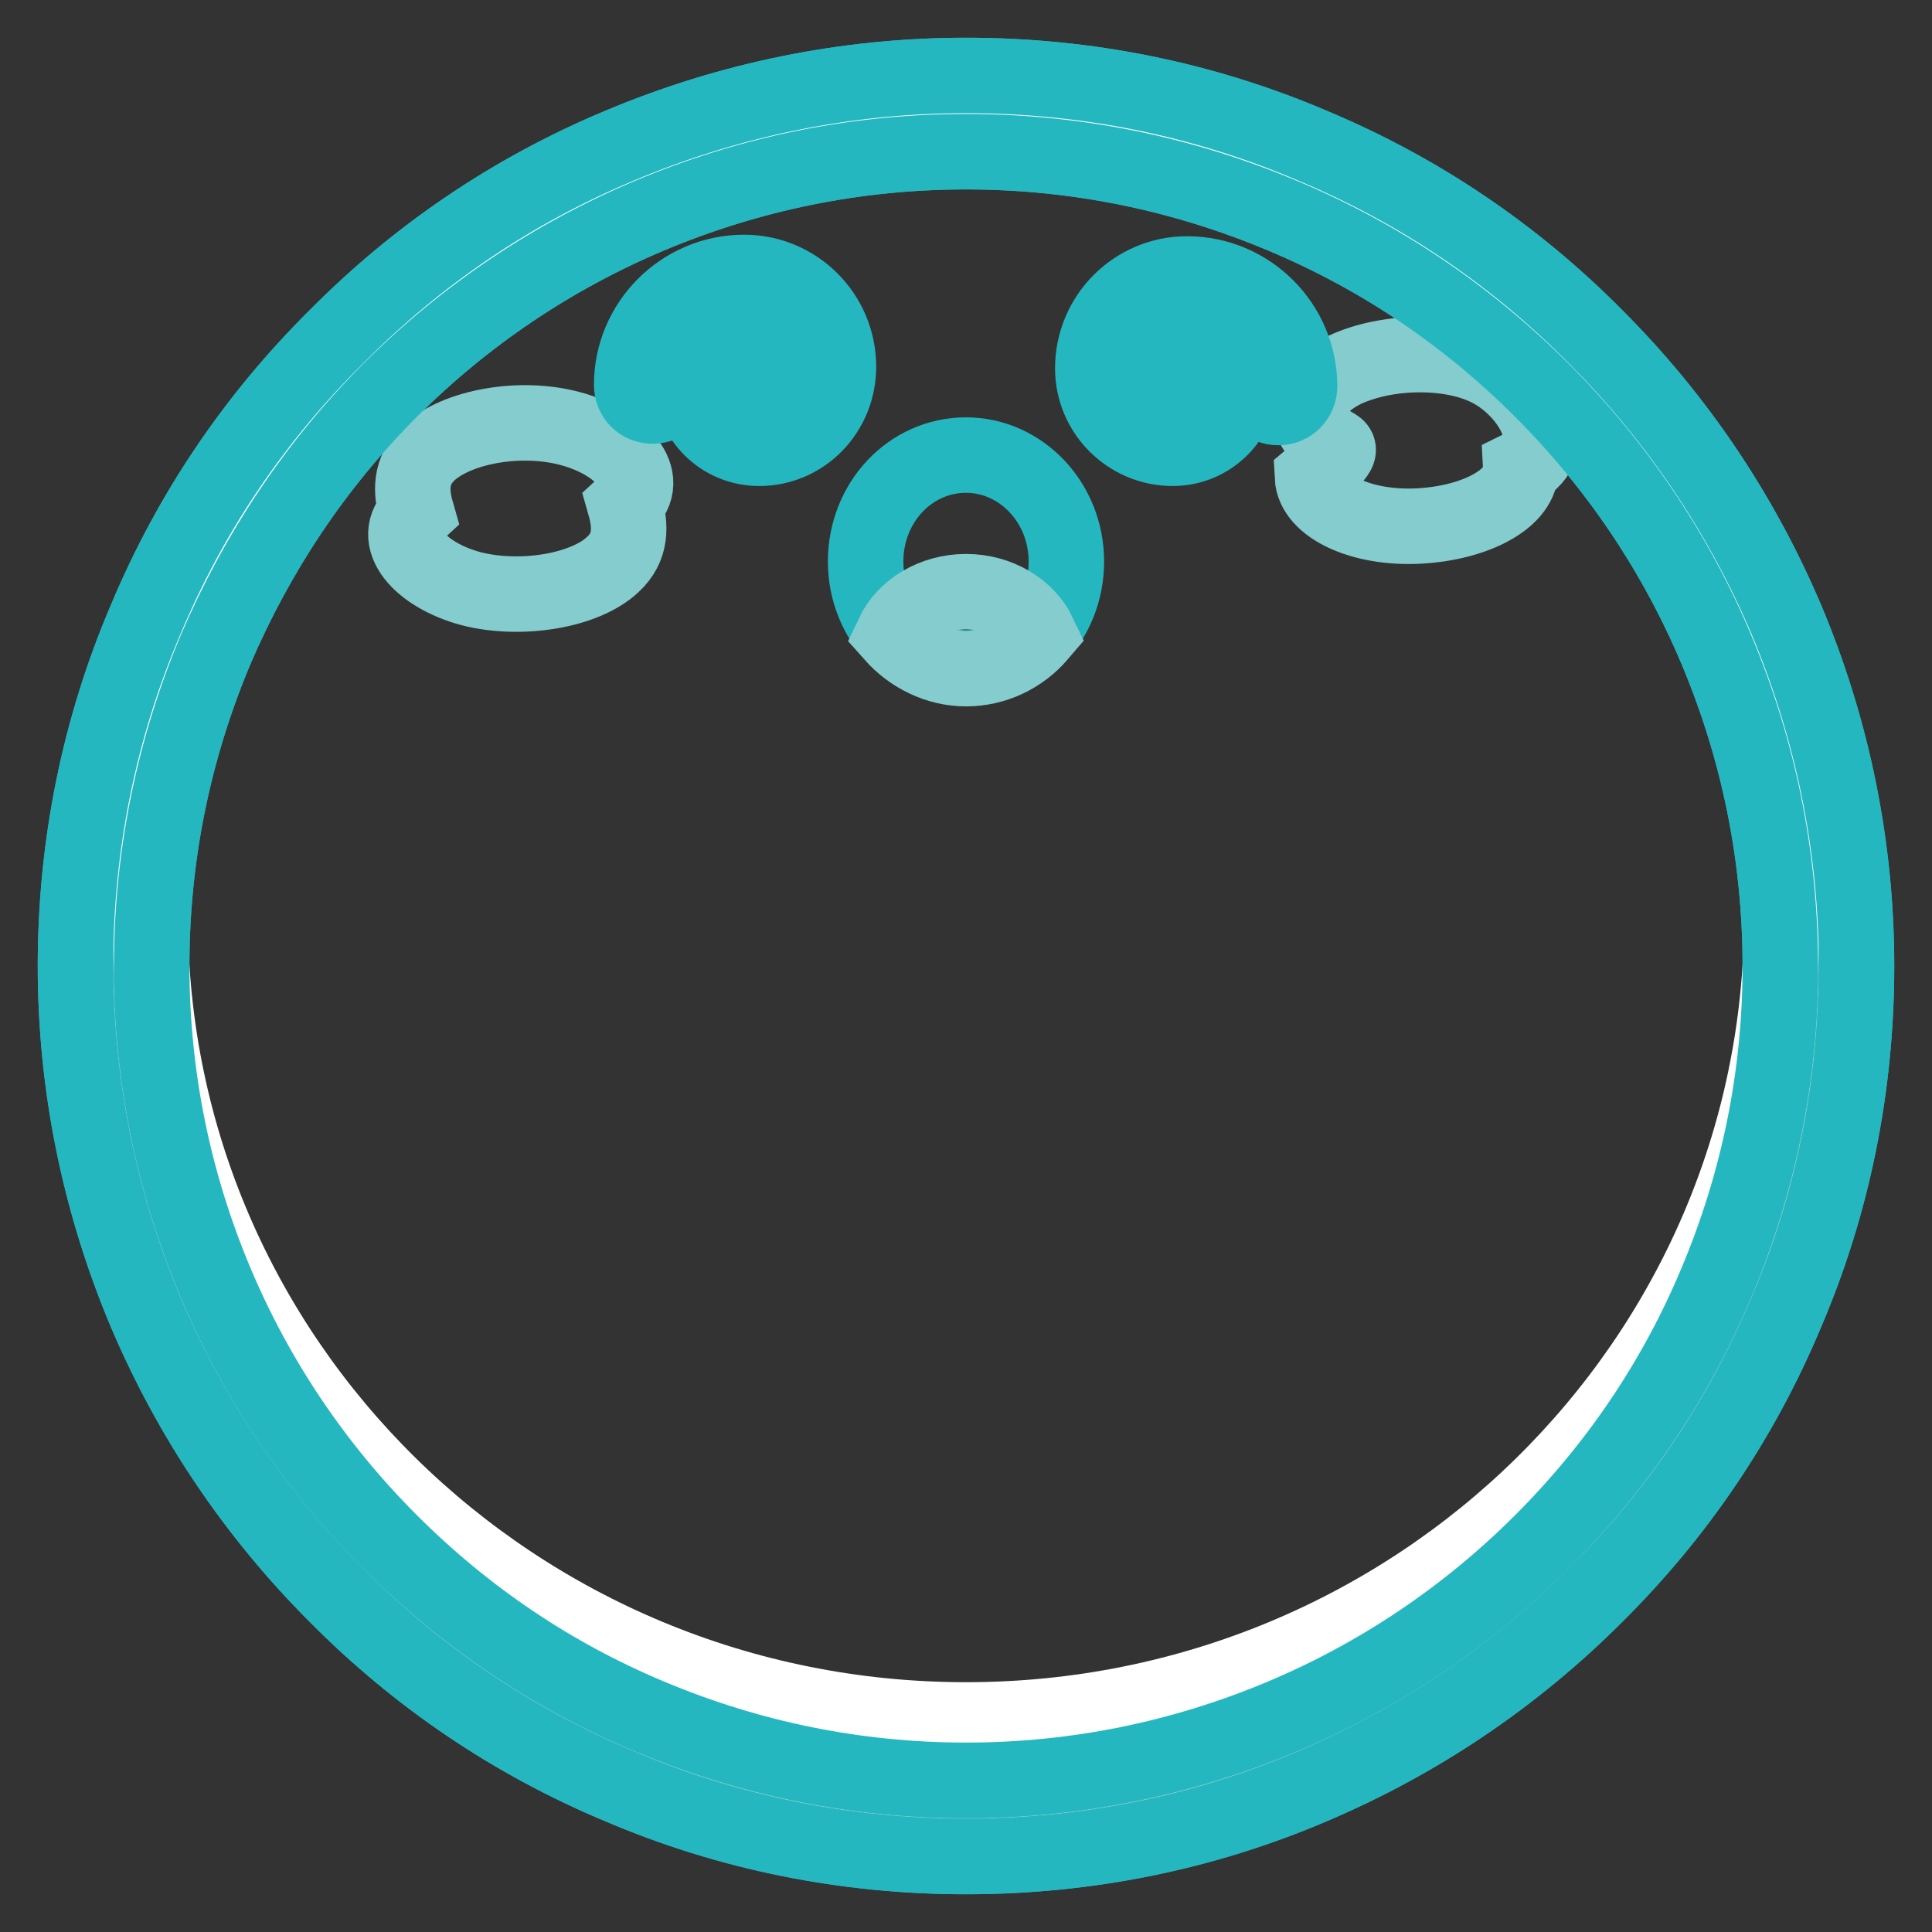
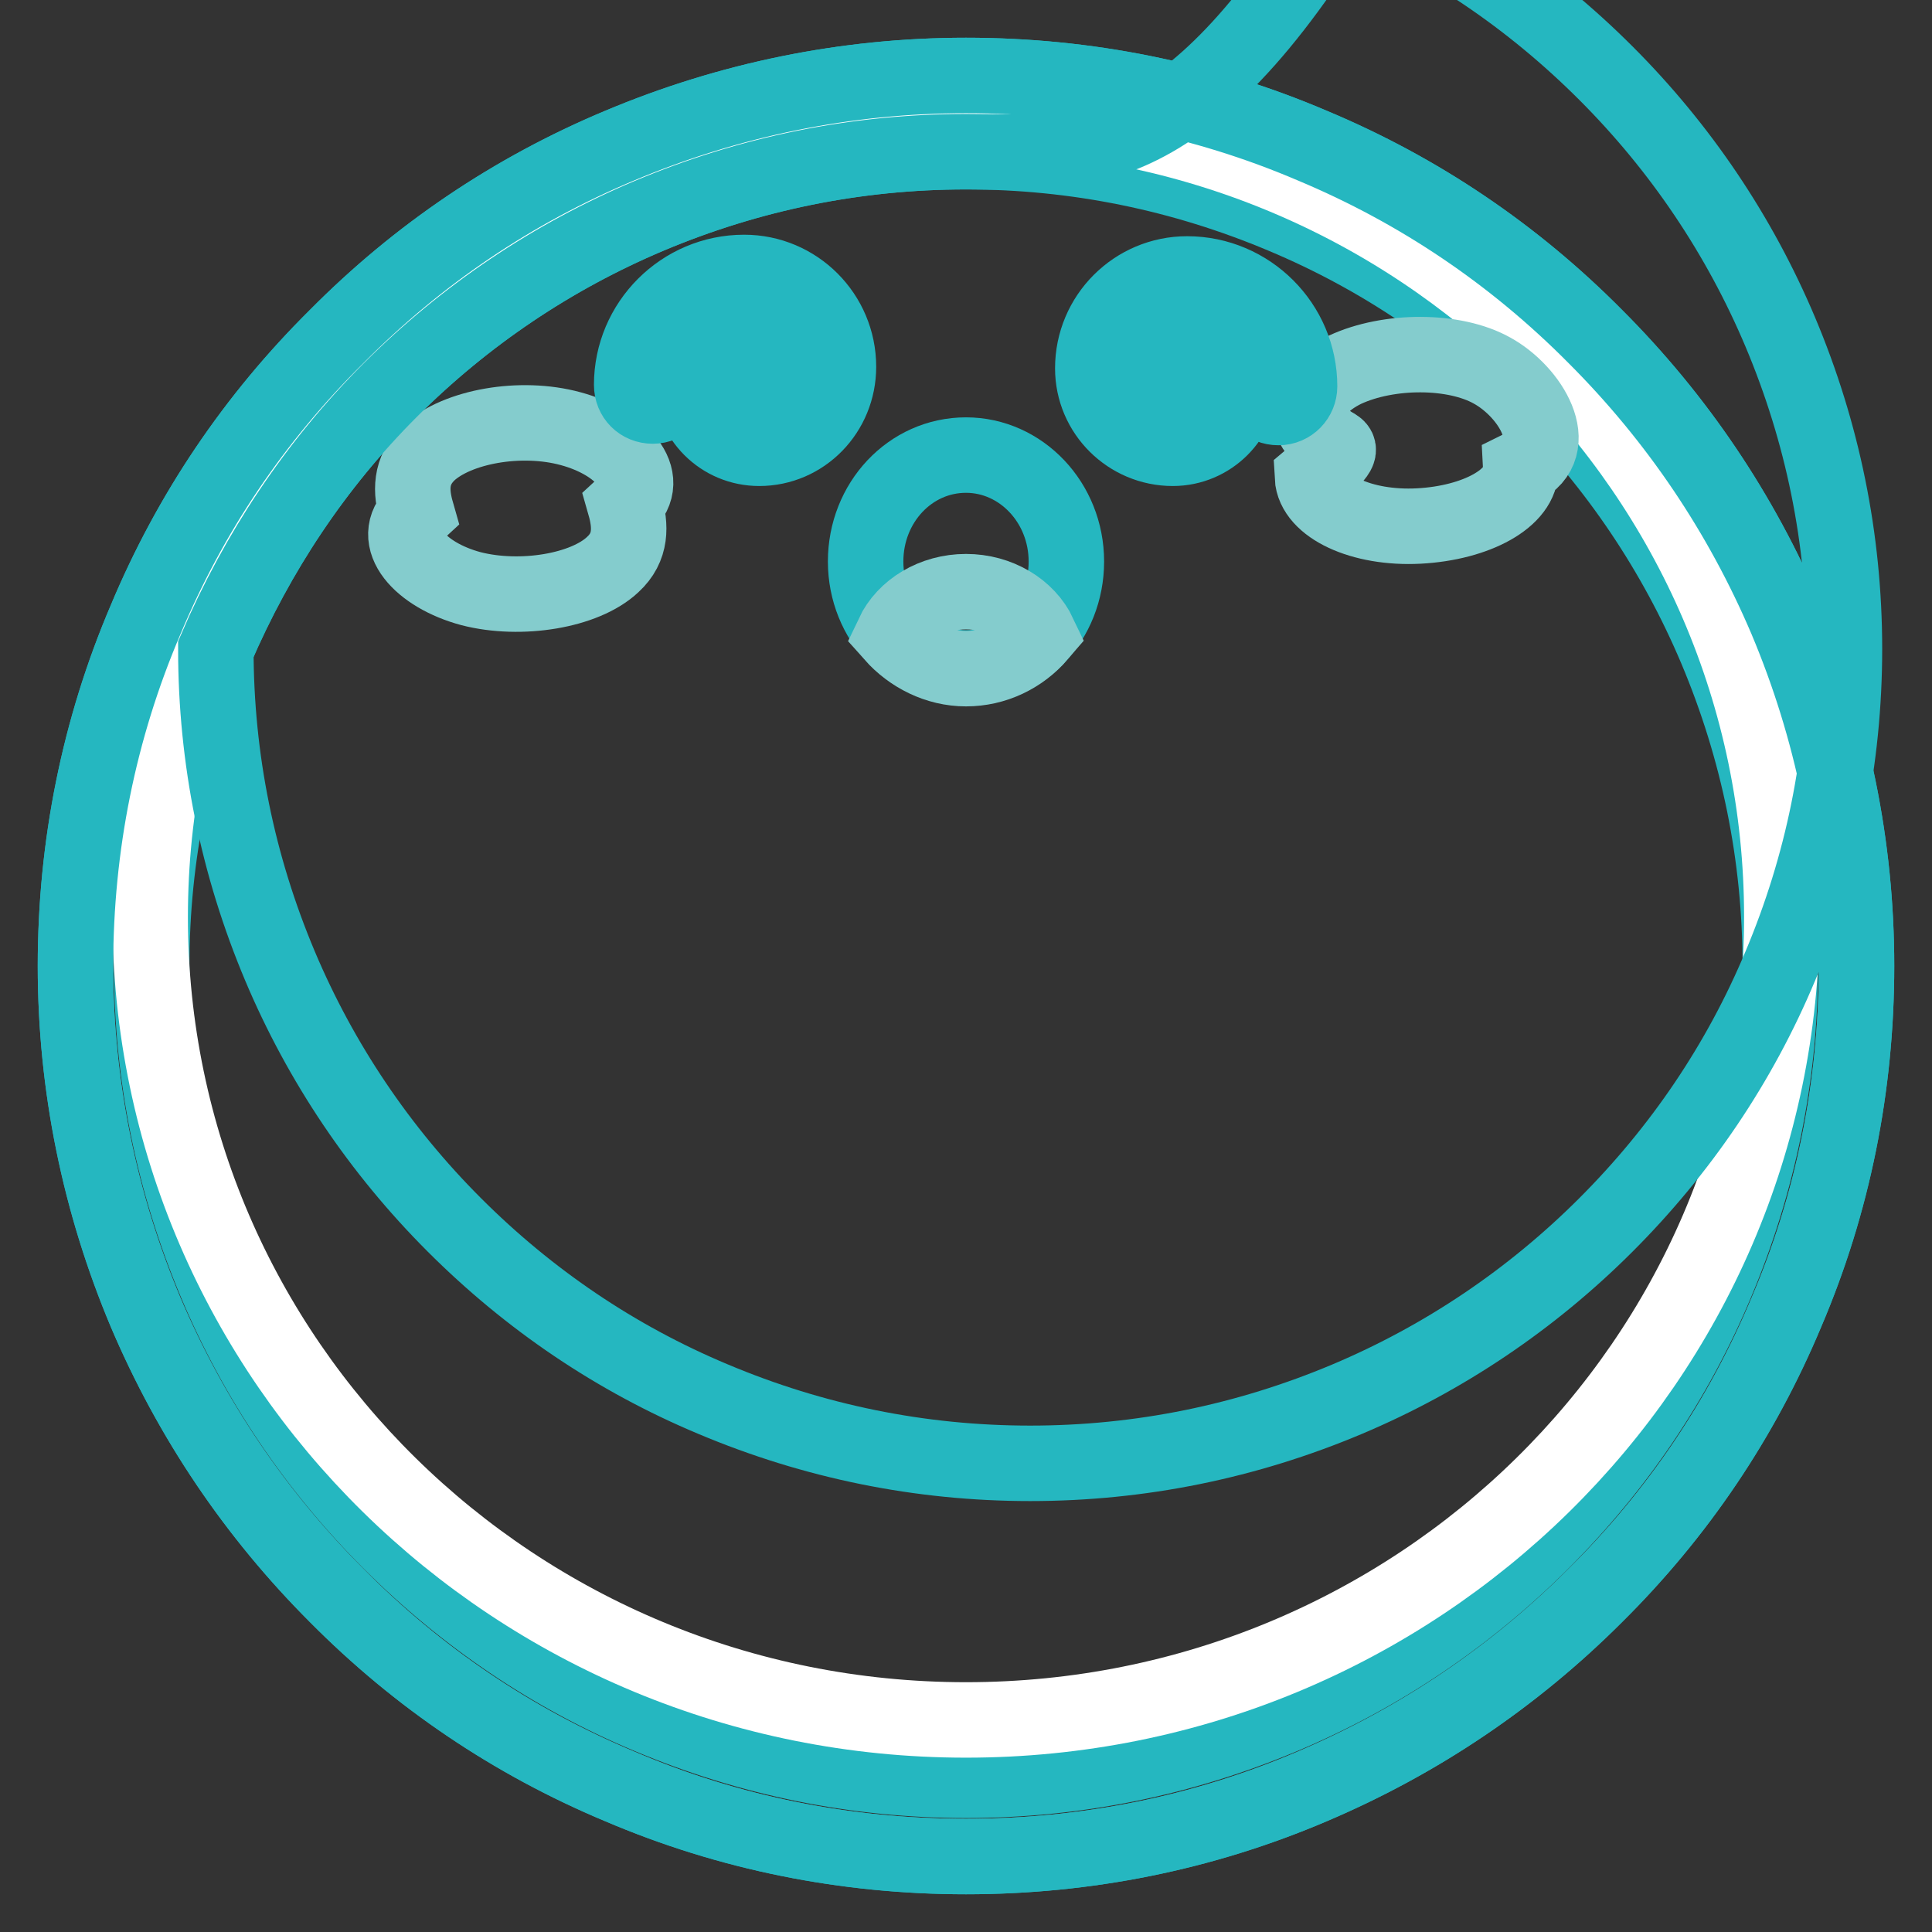
<svg xmlns="http://www.w3.org/2000/svg" version="1.1" x="0px" y="0px" viewBox="0 0 256 256" enable-background="new 0 0 256 256" xml:space="preserve">
  <rect x="0" y="0" width="256" height="256" fill="#333333" stroke="none" />
  <g>
-     <path stroke-width="10" fill-opacity="0" stroke="#84cccd" d="M15.1,128c0,62.4,50.5,113,112.9,113c62.4,0,113-50.5,113-112.9c0,0,0,0,0-0.1C240.9,65.6,190.4,15,128,15 C65.6,15,15.1,65.6,15.1,128L15.1,128z" />
    <path stroke-width="10" fill-opacity="0" stroke="#25b7c0" d="M128,246c-15.9,0-31.4-3.1-45.9-9.3c-14.1-5.9-26.7-14.4-37.5-25.3c-10.8-10.8-19.3-23.4-25.3-37.5 c-6.1-14.5-9.3-30-9.3-45.9c0-15.9,3.1-31.4,9.3-45.9C25.2,68,33.7,55.4,44.6,44.6C55.4,33.7,68,25.2,82.1,19.3 c14.5-6.1,30-9.3,45.9-9.3c15.9,0,31.4,3.1,45.9,9.3c14.1,5.9,26.7,14.4,37.5,25.3c10.8,10.8,19.3,23.4,25.3,37.5 c6.1,14.5,9.3,30,9.3,45.9c0,15.9-3.1,31.4-9.3,45.9c-5.9,14.1-14.4,26.7-25.3,37.5c-10.8,10.8-23.4,19.3-37.5,25.3 C159.4,242.9,143.9,246,128,246z M128,20.1c-14.6,0-28.7,2.9-42,8.5C73.2,34,61.6,41.8,51.7,51.7C41.8,61.6,34.1,73.2,28.6,86 c-5.6,13.3-8.5,27.4-8.5,42c0,14.6,2.9,28.7,8.5,42c5.4,12.8,13.2,24.4,23.1,34.3c9.9,9.9,21.4,17.7,34.3,23.1 c13.3,5.6,27.4,8.5,42,8.5s28.7-2.9,42-8.5c12.8-5.4,24.4-13.2,34.3-23.1c9.9-9.9,17.7-21.4,23.1-34.3c5.6-13.3,8.5-27.4,8.5-42 c0-14.6-2.9-28.7-8.5-42c-5.4-12.8-13.2-24.4-23.1-34.3c-9.9-9.9-21.4-17.7-34.3-23.1C156.7,23,142.6,20.1,128,20.1z" />
    <path stroke-width="10" fill-opacity="0" stroke="#ffffff" d="M19.9,121.5c0,58.8,48.4,106.4,108.1,106.4c59.7,0,108.1-47.6,108.1-106.4C236.1,62.7,187.7,15,128,15 C68.3,15,19.9,62.7,19.9,121.5z" />
    <path stroke-width="10" fill-opacity="0" stroke="#25b7c0" d="M114.7,74.4c0,7.8,6,14.1,13.3,14.1c7.4,0,13.3-6.3,13.3-14.1c0,0,0,0,0,0c0-7.8-6-14.1-13.3-14.1 C120.6,60.3,114.7,66.6,114.7,74.4C114.7,74.4,114.7,74.4,114.7,74.4z" />
    <path stroke-width="10" fill-opacity="0" stroke="#84cccd" d="M55.2,67.9c-3.8,3.5,0.5,8.3,7.2,10.1c6.6,1.7,15.1,0.3,18.8-3.2c2.5-2.3,2.4-5.1,1.6-7.9 c3.8-3.5-0.5-8.3-7.2-10.1C69,55,60.6,56.5,56.8,60C54.3,62.4,54.4,65.1,55.2,67.9z" />
    <path stroke-width="10" fill-opacity="0" stroke="#84cccd" d="M173.9,63.2c0.2,3.9,6.5,6.9,14.1,6.5s13.7-3.7,13.5-7.7c5.7-2.8,1.3-10.1-3.8-12.9 c-5-2.8-13.7-2.8-19.5-0.1c-5.7,2.8-6.3,7.3-1.3,10.1C177.5,59.5,178.1,59.7,173.9,63.2z" />
-     <path stroke-width="10" fill-opacity="0" stroke="#25b7c0" d="M128,246c-15.9,0-31.4-3.1-45.9-9.3c-14.1-5.9-26.7-14.4-37.5-25.3c-10.8-10.8-19.3-23.4-25.3-37.5 c-6.1-14.5-9.3-30-9.3-45.9c0-15.9,3.1-31.4,9.3-45.9C25.2,68,33.7,55.4,44.6,44.6C55.4,33.7,68,25.2,82.1,19.3 c14.5-6.1,30-9.3,45.9-9.3c15.9,0,31.4,3.1,45.9,9.3c14.1,5.9,26.7,14.4,37.5,25.3c10.8,10.8,19.3,23.4,25.3,37.5 c6.1,14.5,9.3,30,9.3,45.9c0,15.9-3.1,31.4-9.3,45.9c-5.9,14.1-14.4,26.7-25.3,37.5c-10.8,10.8-23.4,19.3-37.5,25.3 C159.4,242.9,143.9,246,128,246z M128,20.1c-14.6,0-28.7,2.9-42,8.5C73.2,34,61.6,41.8,51.7,51.7C41.8,61.6,34.1,73.2,28.6,86 c-5.6,13.3-8.5,27.4-8.5,42c0,14.6,2.9,28.7,8.5,42c5.4,12.8,13.2,24.4,23.1,34.3c9.9,9.9,21.4,17.7,34.3,23.1 c13.3,5.6,27.4,8.5,42,8.5s28.7-2.9,42-8.5c12.8-5.4,24.4-13.2,34.3-23.1c9.9-9.9,17.7-21.4,23.1-34.3c5.6-13.3,8.5-27.4,8.5-42 c0-14.6-2.9-28.7-8.5-42c-5.4-12.8-13.2-24.4-23.1-34.3c-9.9-9.9-21.4-17.7-34.3-23.1C156.7,23,142.6,20.1,128,20.1z" />
+     <path stroke-width="10" fill-opacity="0" stroke="#25b7c0" d="M128,246c-15.9,0-31.4-3.1-45.9-9.3c-14.1-5.9-26.7-14.4-37.5-25.3c-10.8-10.8-19.3-23.4-25.3-37.5 c-6.1-14.5-9.3-30-9.3-45.9c0-15.9,3.1-31.4,9.3-45.9C25.2,68,33.7,55.4,44.6,44.6C55.4,33.7,68,25.2,82.1,19.3 c14.5-6.1,30-9.3,45.9-9.3c15.9,0,31.4,3.1,45.9,9.3c14.1,5.9,26.7,14.4,37.5,25.3c10.8,10.8,19.3,23.4,25.3,37.5 c6.1,14.5,9.3,30,9.3,45.9c0,15.9-3.1,31.4-9.3,45.9c-5.9,14.1-14.4,26.7-25.3,37.5c-10.8,10.8-23.4,19.3-37.5,25.3 C159.4,242.9,143.9,246,128,246z M128,20.1c-14.6,0-28.7,2.9-42,8.5C73.2,34,61.6,41.8,51.7,51.7C41.8,61.6,34.1,73.2,28.6,86 c0,14.6,2.9,28.7,8.5,42c5.4,12.8,13.2,24.4,23.1,34.3c9.9,9.9,21.4,17.7,34.3,23.1 c13.3,5.6,27.4,8.5,42,8.5s28.7-2.9,42-8.5c12.8-5.4,24.4-13.2,34.3-23.1c9.9-9.9,17.7-21.4,23.1-34.3c5.6-13.3,8.5-27.4,8.5-42 c0-14.6-2.9-28.7-8.5-42c-5.4-12.8-13.2-24.4-23.1-34.3c-9.9-9.9-21.4-17.7-34.3-23.1C156.7,23,142.6,20.1,128,20.1z" />
    <path stroke-width="10" fill-opacity="0" stroke="#84cccd" d="M128,78.4c-4.3,0-8.1,2.3-9.7,5.7c2.4,2.7,5.9,4.5,9.7,4.5s7.3-1.7,9.7-4.5C136.1,80.7,132.3,78.4,128,78.4 z" />
    <path stroke-width="10" fill-opacity="0" stroke="#25b7c0" d="M155.4,59.4c-5.8,0-10.6-4.7-10.6-10.6c0-6.9,5.6-12.5,12.5-12.5c8.2,0,14.9,6.7,14.9,14.9 c0,1.5-1.2,2.8-2.8,2.8s-2.8-1.2-2.8-2.8c0-5.2-4.2-9.4-9.4-9.4c-3.8,0-7,3.1-7,7c0,2.8,2.3,5,5,5c1.9,0,3.4-1.5,3.4-3.4 c0-1-0.7-1.9-1.6-2.1c-0.1,0.4-0.1,1-0.1,2.1c0,1.5-1.2,2.8-2.8,2.8s-2.8-1.2-2.8-2.8c0-1.4,0-2.8,0.5-4.1c0.7-2.2,2.5-3.5,4.7-3.5 c4.3,0,7.8,3.5,7.8,7.8C164.4,55.3,160.4,59.4,155.4,59.4L155.4,59.4z M100.6,59.4c-5,0-9-4-9-9c0-4.3,3.5-7.8,7.8-7.8 c2.2,0,3.9,1.3,4.7,3.5c0.4,1.3,0.5,2.8,0.5,4.1c0,1.5-1.2,2.8-2.8,2.8s-2.8-1.2-2.8-2.8c0-1.1-0.1-1.7-0.1-2.1 c-0.9,0.3-1.6,1.1-1.6,2.1c0,1.9,1.5,3.4,3.4,3.4c2.8,0,5-2.3,5-5c0-3.8-3.1-7-7-7c-5.2,0-9.4,4.2-9.4,9.4c0,1.5-1.2,2.8-2.8,2.8 s-2.8-1.2-2.8-2.8c0-8.2,6.7-14.9,14.9-14.9c6.9,0,12.5,5.6,12.5,12.5C111.1,54.6,106.4,59.4,100.6,59.4L100.6,59.4z" />
  </g>
</svg>